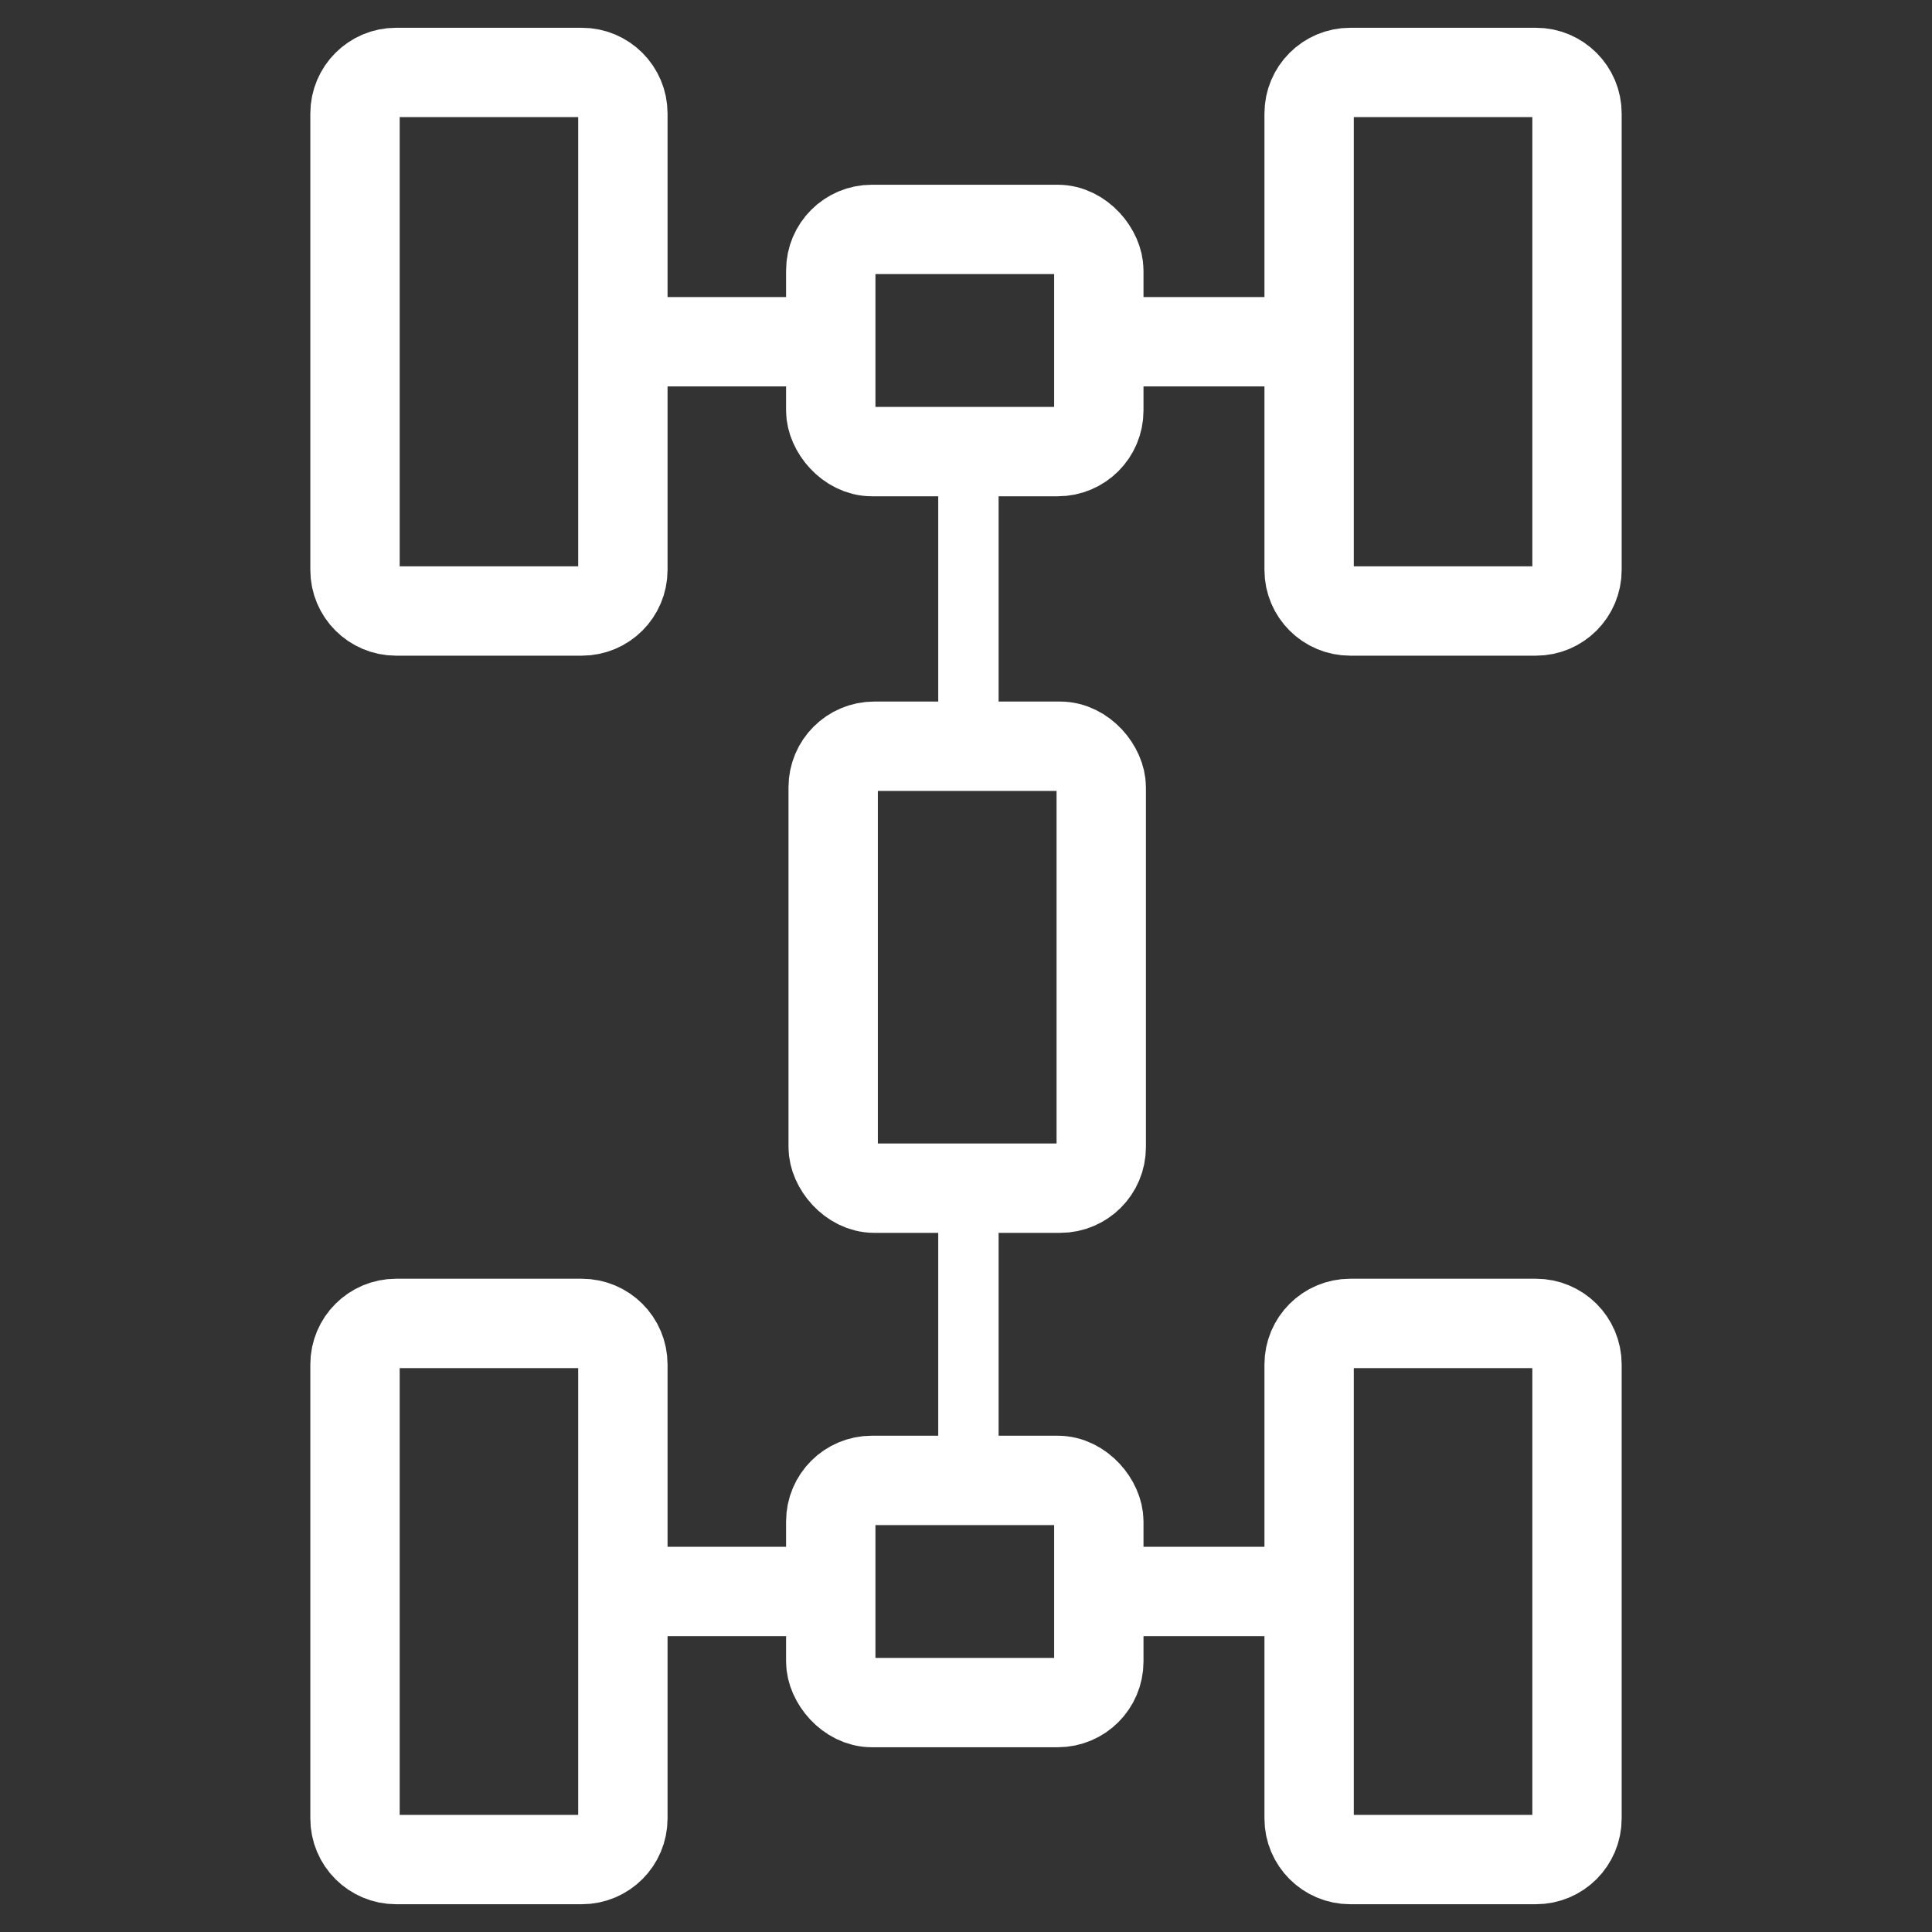
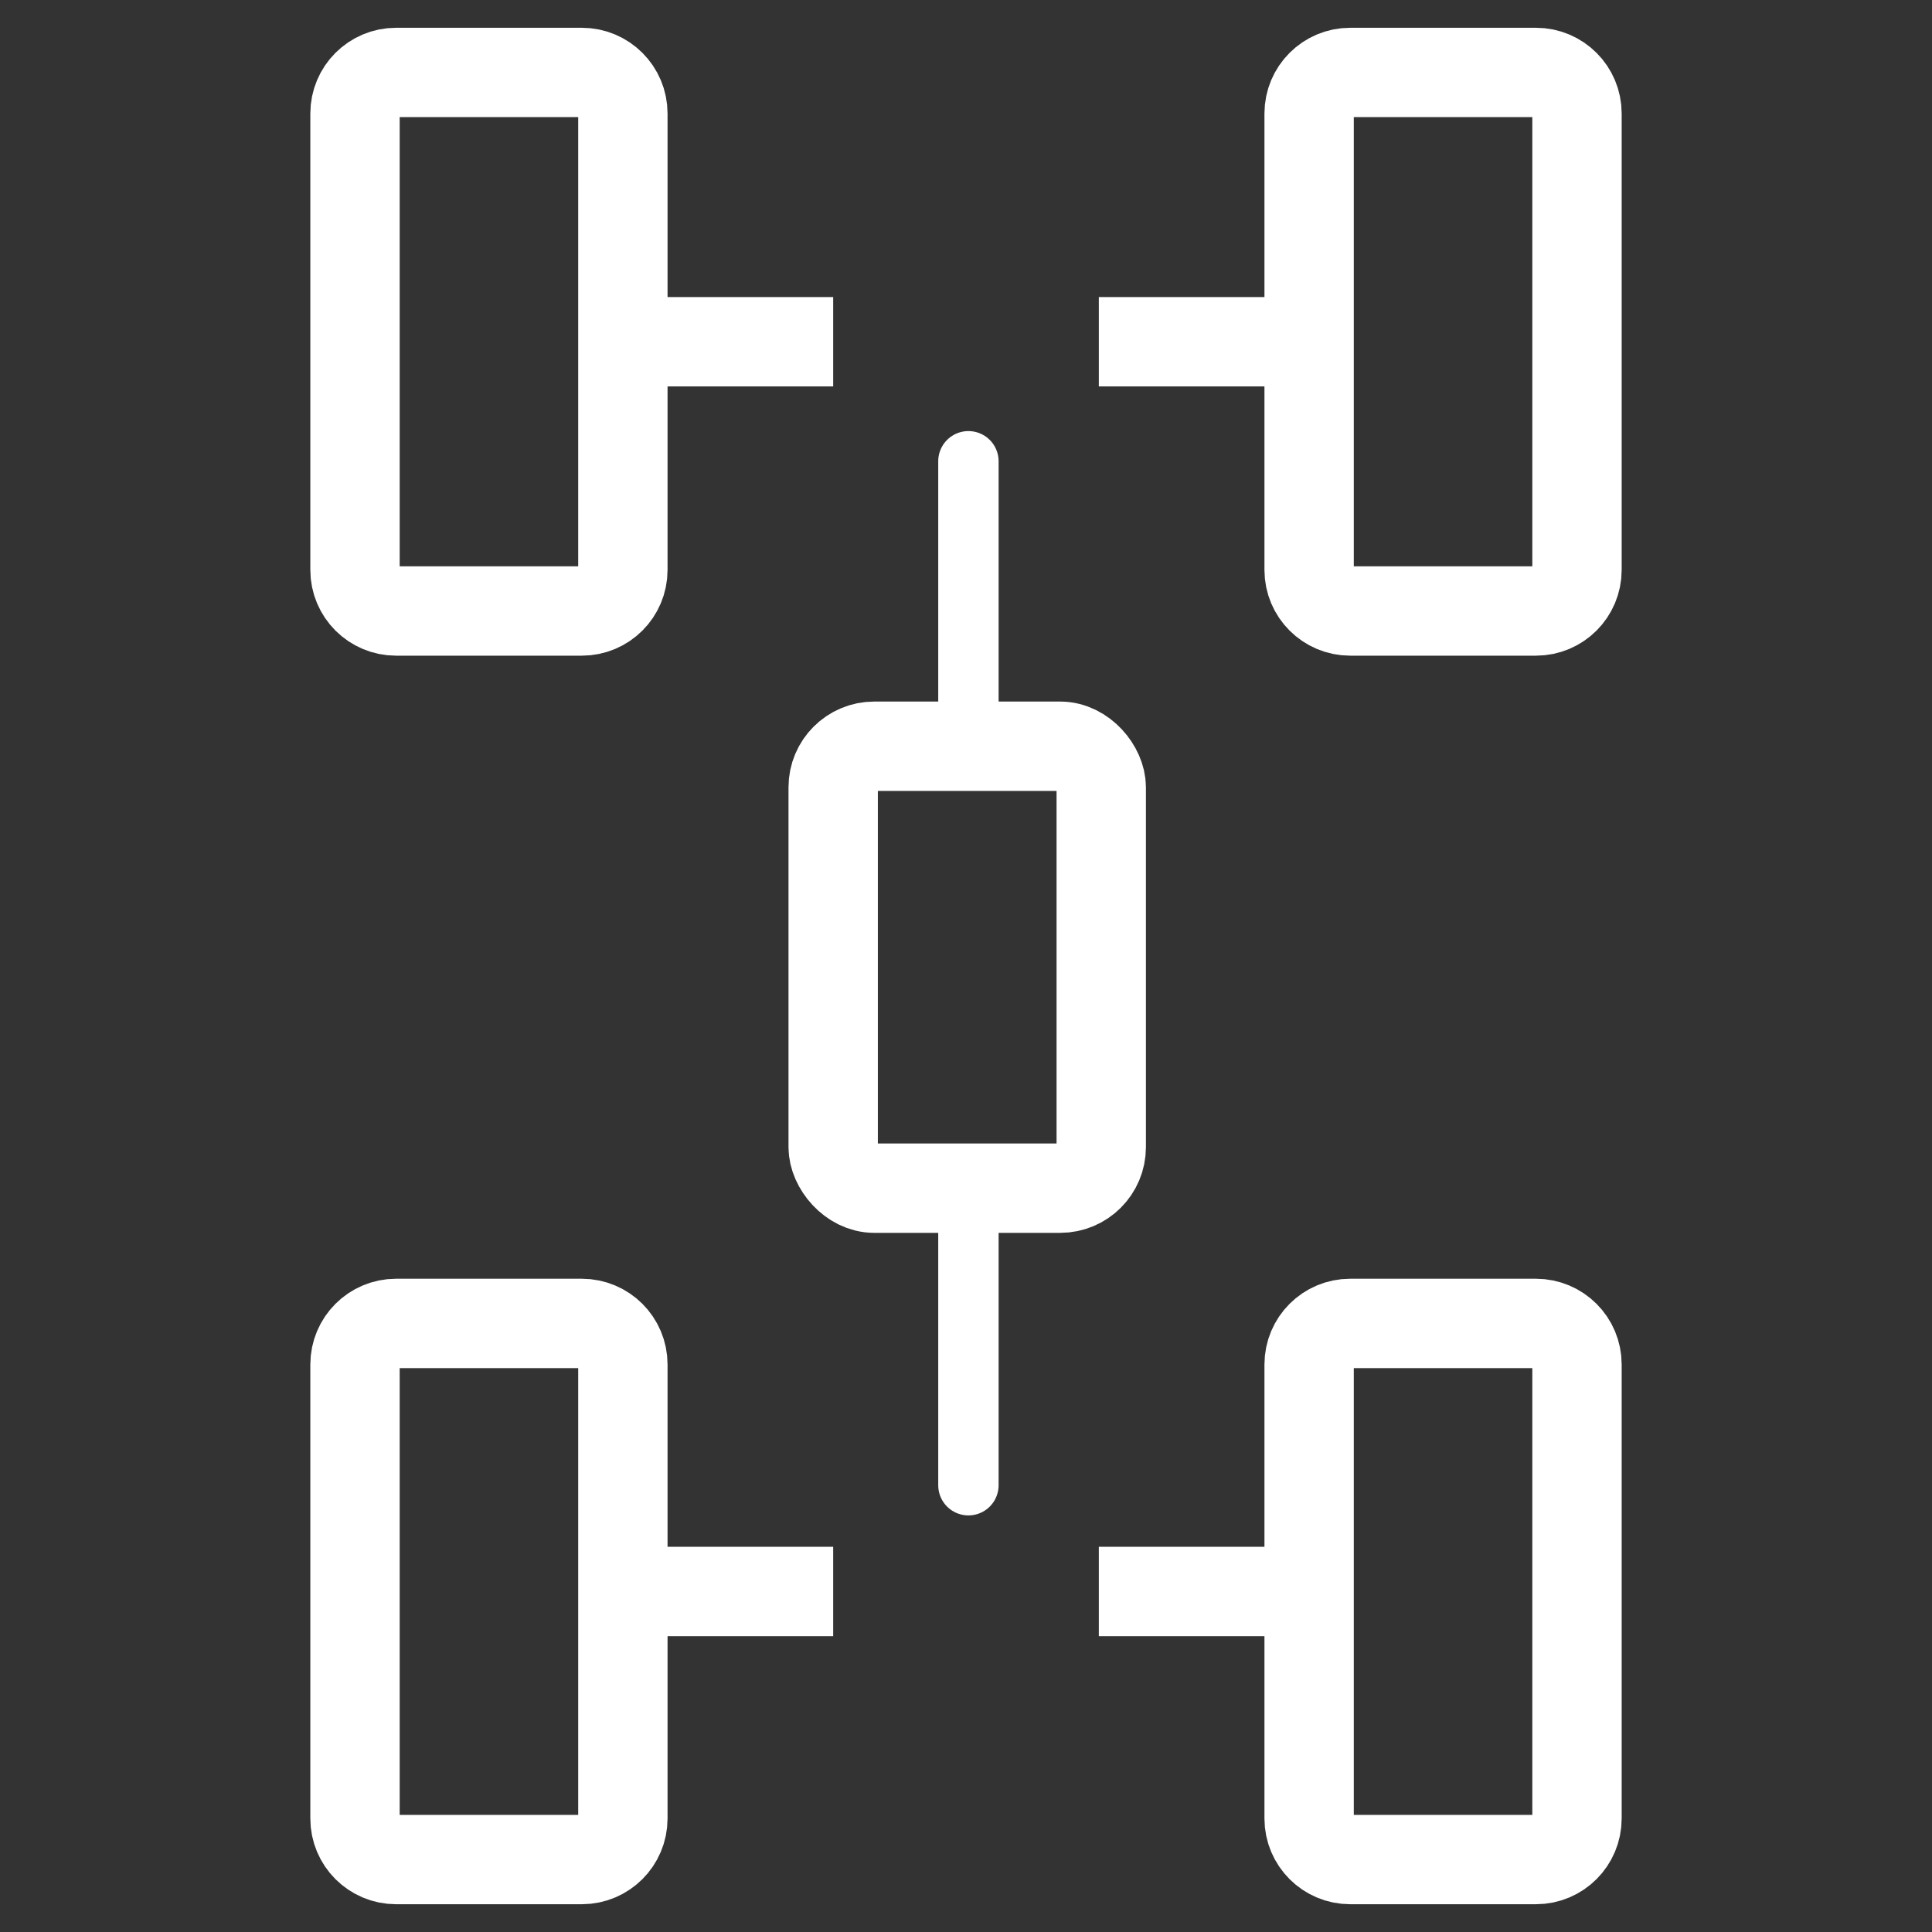
<svg xmlns="http://www.w3.org/2000/svg" width="742" height="742" viewBox="0 0 742 742" fill="none">
  <rect x="0" y="0" width="742" height="742" fill="#333333" stroke="none" />
  <g clip-path="url(#clip0_12_290)">
    <path d="M239.22 131.241V43.593C239.22 34.884 232.16 27.825 223.452 27.825H152.11C143.402 27.825 136.343 34.884 136.343 43.593V218.89C136.343 227.598 143.402 234.658 152.11 234.658H223.452C232.16 234.658 239.22 227.598 239.22 218.89V131.241ZM239.22 131.241H279.604H319.988" stroke="white" stroke-width="34.318" />
    <path d="M239.22 611.223V524.038C239.22 515.329 232.16 508.27 223.452 508.27H152.11C143.402 508.27 136.343 515.329 136.343 524.038V698.408C136.343 707.116 143.402 714.175 152.11 714.175H223.452C232.16 714.175 239.22 707.116 239.22 698.407V611.223ZM239.22 611.223H319.988" stroke="white" stroke-width="34.318" />
    <path d="M502.78 131.241L502.78 218.89C502.78 227.598 509.84 234.657 518.548 234.657L589.89 234.657C598.598 234.657 605.657 227.598 605.657 218.89L605.657 43.593C605.657 34.884 598.598 27.825 589.89 27.825L518.548 27.825C509.84 27.825 502.78 34.884 502.78 43.593L502.78 131.241ZM502.78 131.241L422.012 131.241" stroke="white" stroke-width="34.318" />
    <path d="M502.78 611.223L502.78 698.408C502.78 707.116 509.84 714.175 518.548 714.175L589.89 714.175C598.598 714.175 605.657 707.116 605.657 698.408L605.657 524.038C605.657 515.329 598.598 508.27 589.89 508.27L518.548 508.27C509.84 508.27 502.78 515.329 502.78 524.038L502.78 611.223ZM502.78 611.223L422.012 611.223" stroke="white" stroke-width="34.318" />
-     <rect x="319.06" y="88.112" width="102.952" height="85.33" rx="15.768" stroke="white" stroke-width="34.318" />
    <path d="M371.927 177.152V291.235" stroke="white" stroke-width="23.188" stroke-linecap="round" />
    <path d="M371.927 456.33V570.412" stroke="white" stroke-width="23.188" stroke-linecap="round" />
    <rect x="319.988" y="286.598" width="102.952" height="169.732" rx="15.768" stroke="white" stroke-width="34.318" />
-     <rect x="319.06" y="568.557" width="102.952" height="85.33" rx="15.768" stroke="white" stroke-width="34.318" />
  </g>
  <defs>
    <clipPath id="clip0_12_290">
      <rect width="742" height="742" fill="white" />
    </clipPath>
  </defs>
</svg>